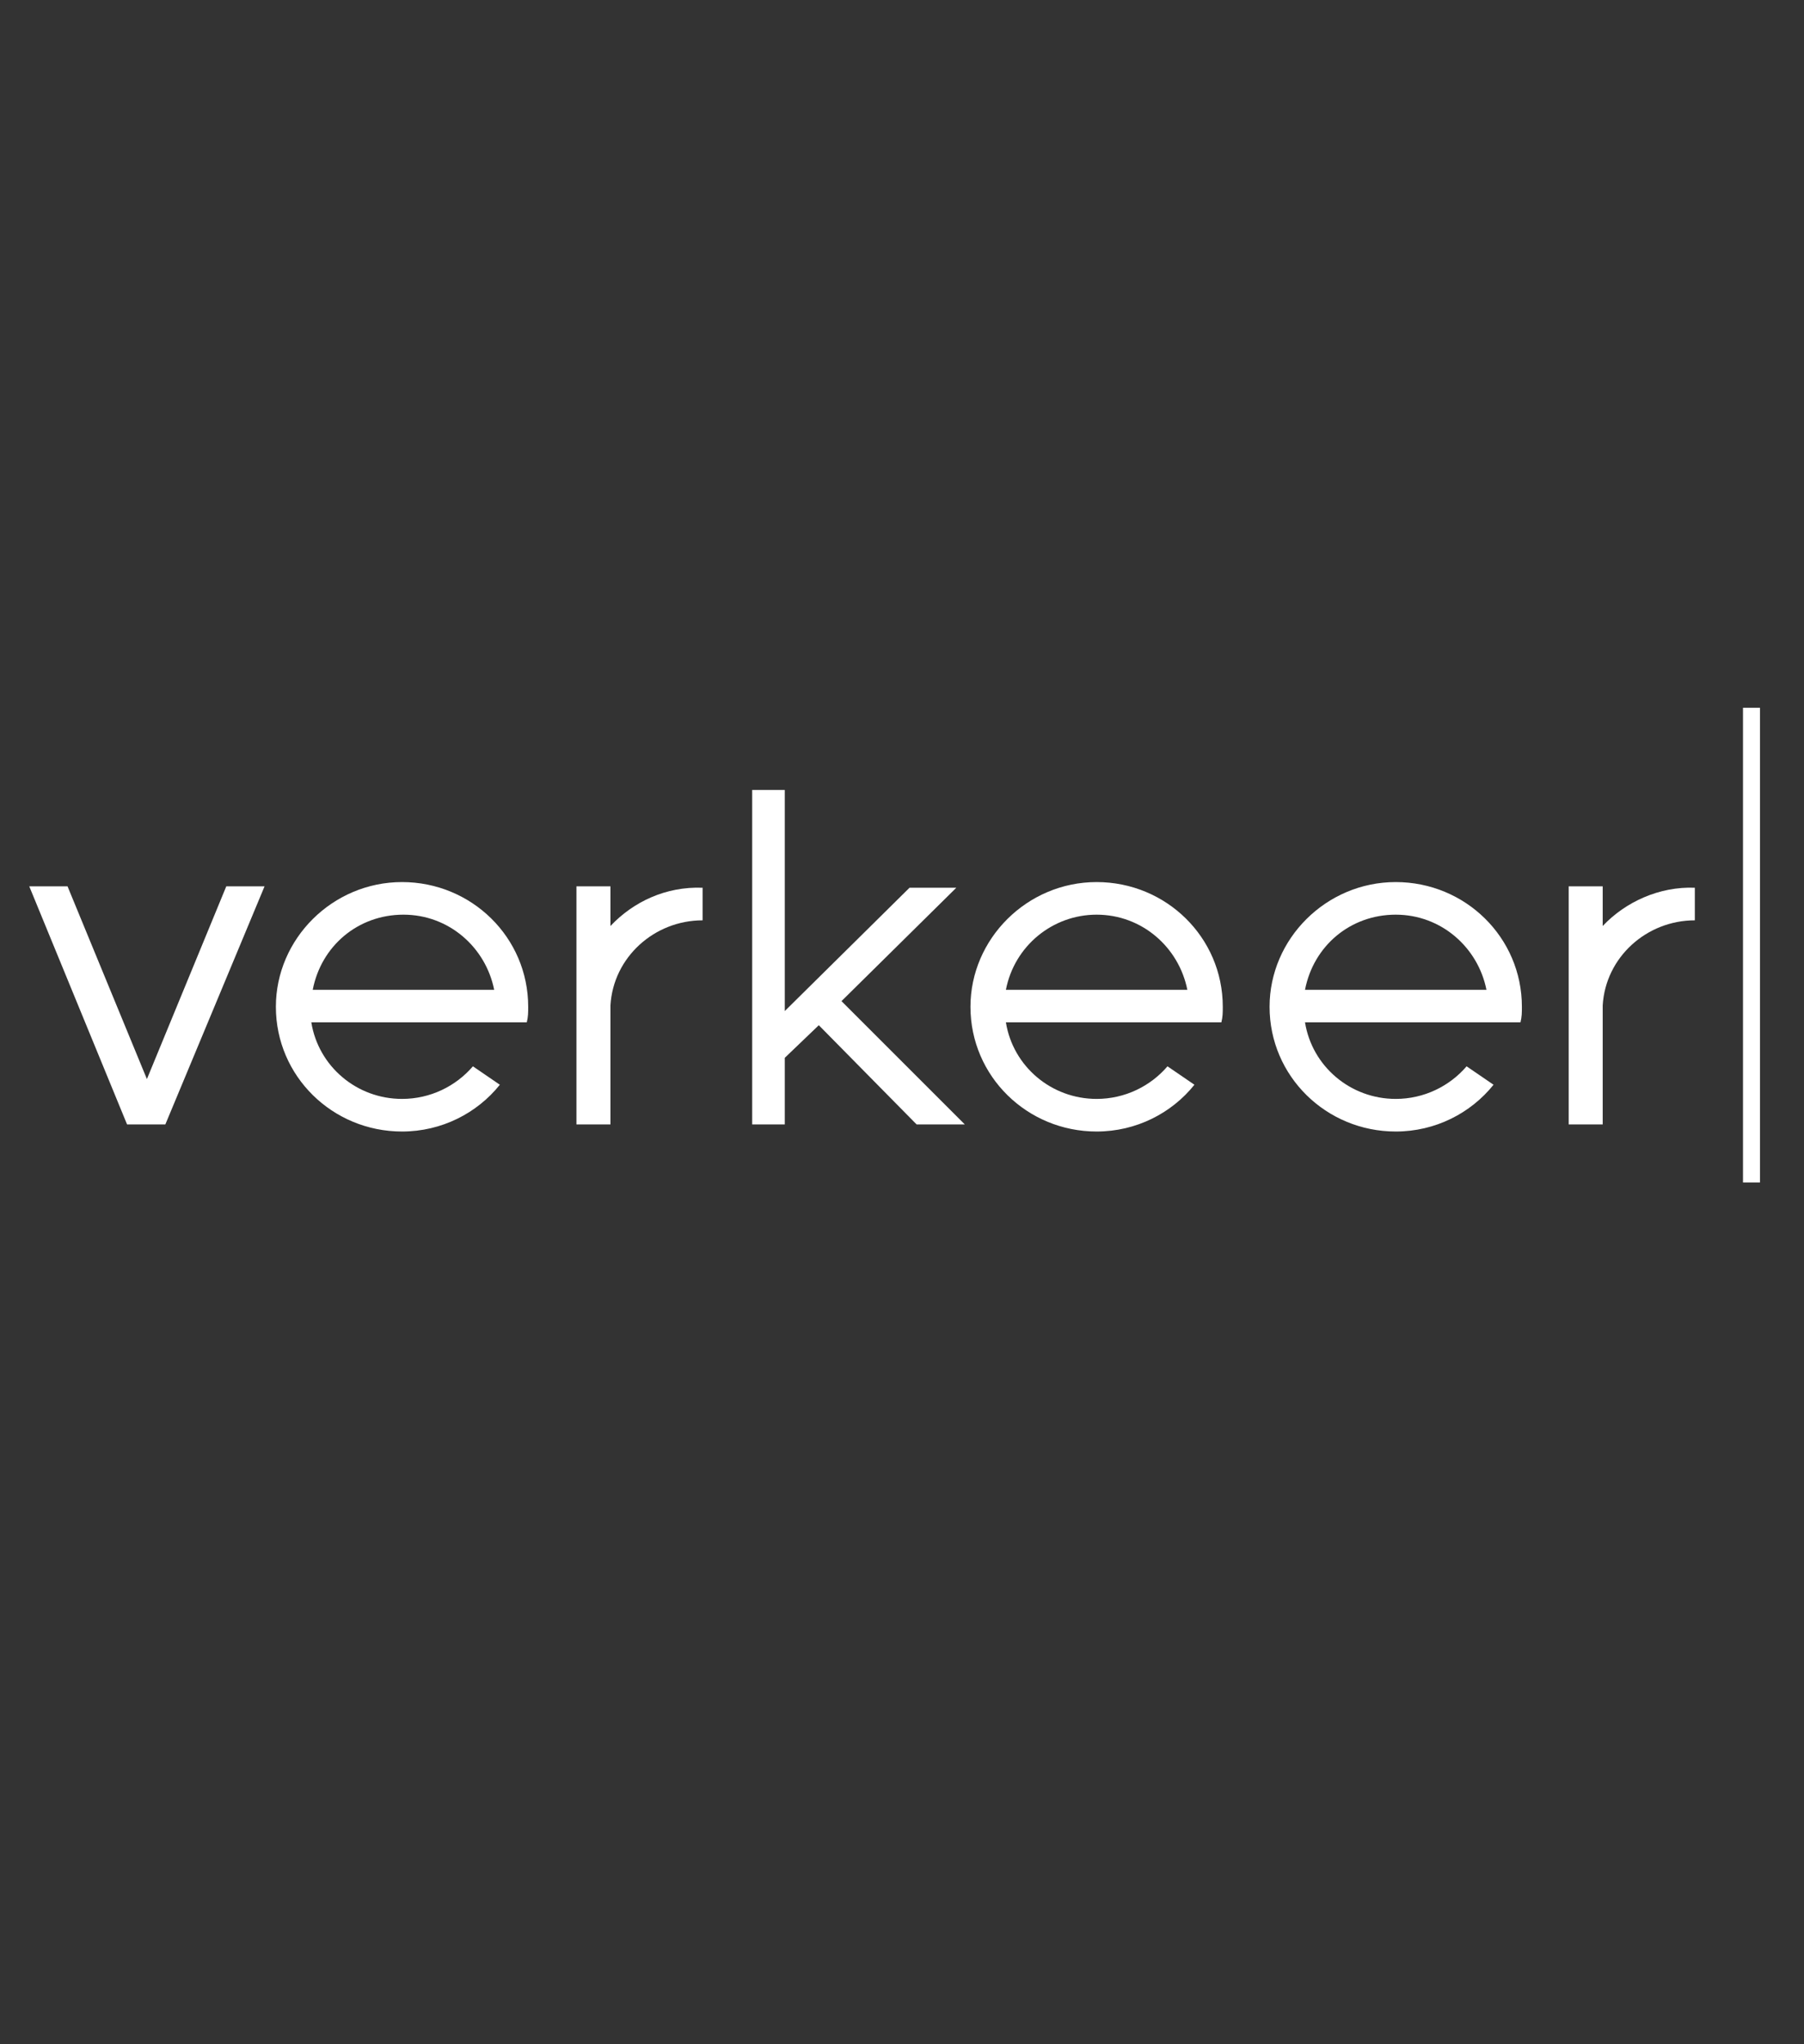
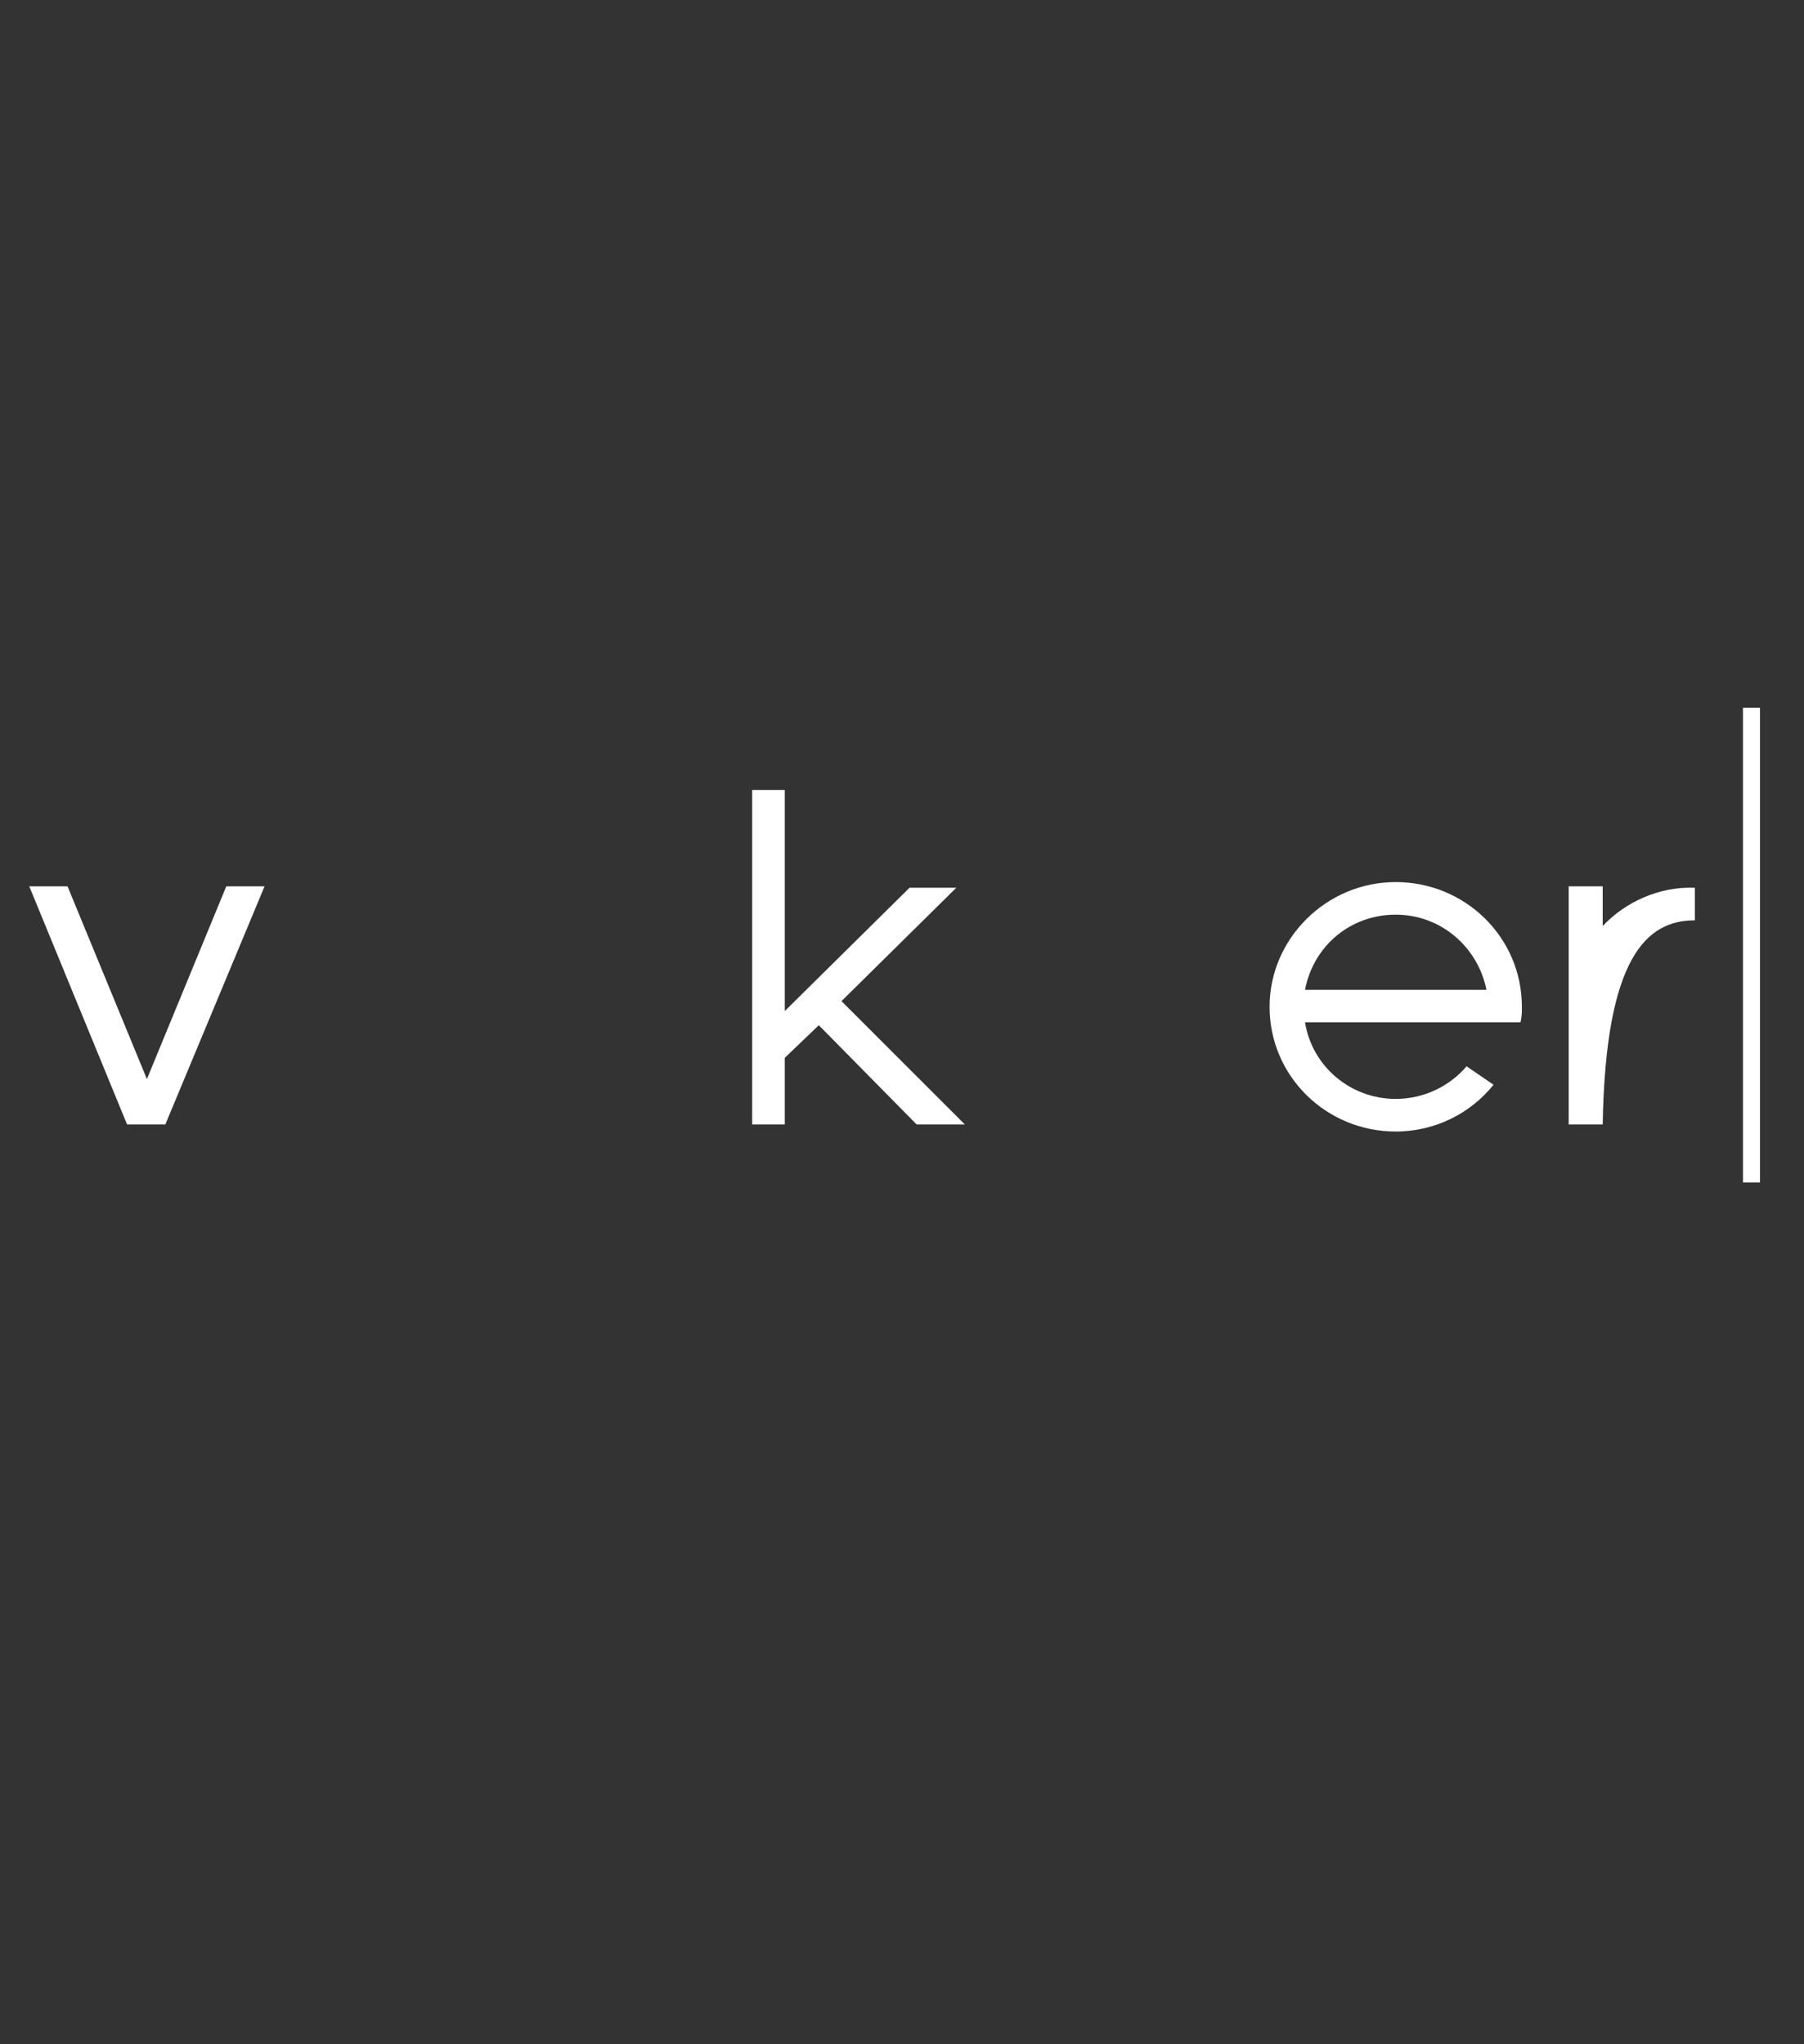
<svg xmlns="http://www.w3.org/2000/svg" width="435" height="493" viewBox="0 0 435 493" fill="none">
  <rect x="0" y="0" width="435" height="493" fill="#333333" stroke="none" />
  <g clip-path="url(#clip0_2759_2828)">
-     <path d="M147.199 223.32V213.75H138.996V271.173H147.199V242.461C147.883 230.84 157.795 221.953 169.417 221.953V214.092C160.53 213.75 152.668 217.51 147.199 223.32Z" fill="white" />
-     <path d="M127.364 242.803C127.364 226.055 113.692 212.725 96.944 212.725C80.195 212.725 66.523 226.397 66.523 242.803C66.523 259.552 80.195 272.882 96.944 272.882C106.514 272.882 115.059 268.438 120.528 261.602L114.034 257.159C109.932 261.944 103.78 265.02 96.944 265.02C86.006 265.02 76.778 257.159 75.069 246.563H127.022C127.364 245.196 127.364 244.17 127.364 242.803ZM97.286 220.586C108.223 220.586 117.11 228.448 119.161 238.702H75.41C77.461 228.106 86.348 220.586 97.286 220.586Z" fill="white" />
    <path d="M366.974 242.803C366.974 226.055 353.302 212.725 336.553 212.725C319.805 212.725 306.133 226.397 306.133 242.803C306.133 259.552 319.805 272.882 336.553 272.882C346.124 272.882 354.669 268.438 360.138 261.602L353.643 257.159C349.542 261.944 343.389 265.02 336.553 265.02C325.616 265.02 316.387 257.159 314.678 246.563H363.897H366.632C366.974 245.196 366.974 244.17 366.974 242.803ZM336.553 220.586C347.491 220.586 356.378 228.448 358.429 238.702H314.678C316.729 228.106 325.616 220.586 336.553 220.586Z" fill="white" />
-     <path d="M294.849 242.803C294.849 226.055 281.177 212.725 264.428 212.725C247.68 212.725 234.008 226.397 234.008 242.803C234.008 259.552 247.68 272.882 264.428 272.882C273.999 272.882 282.544 268.438 288.013 261.602L281.518 257.159C277.417 261.944 271.264 265.02 264.428 265.02C253.491 265.02 244.262 257.159 242.553 246.563H291.772H294.507C294.849 245.196 294.849 244.17 294.849 242.803ZM264.428 220.586C275.366 220.586 284.253 228.448 286.304 238.702H242.553C244.604 228.106 253.832 220.586 264.428 220.586Z" fill="white" />
    <path d="M181.375 271.173H189.236V255.109L197.44 247.247L221.024 271.173H232.645L202.909 241.436L230.595 214.092H219.315L189.236 243.829V190.508H181.375V271.173Z" fill="white" />
    <path d="M39.868 271.173L63.794 213.75H54.565L35.424 260.235L16.283 213.75H7.055L30.639 271.173H39.868Z" fill="white" />
    <path d="M424.391 170.684H420.289V285.187H424.391V170.684Z" fill="white" />
-     <path d="M386.461 223.32V213.75H378.258V271.173H386.461V242.461C387.145 230.84 397.057 221.953 408.678 221.953V214.092C400.133 213.75 391.93 217.51 386.461 223.32Z" fill="white" />
+     <path d="M386.461 223.32V213.75H378.258V271.173H386.461C387.145 230.84 397.057 221.953 408.678 221.953V214.092C400.133 213.75 391.93 217.51 386.461 223.32Z" fill="white" />
  </g>
  <defs>
    <clipPath id="clip0_2759_2828">
      <rect width="420.417" height="116.213" fill="white" transform="translate(7.055 170)" />
    </clipPath>
  </defs>
</svg>